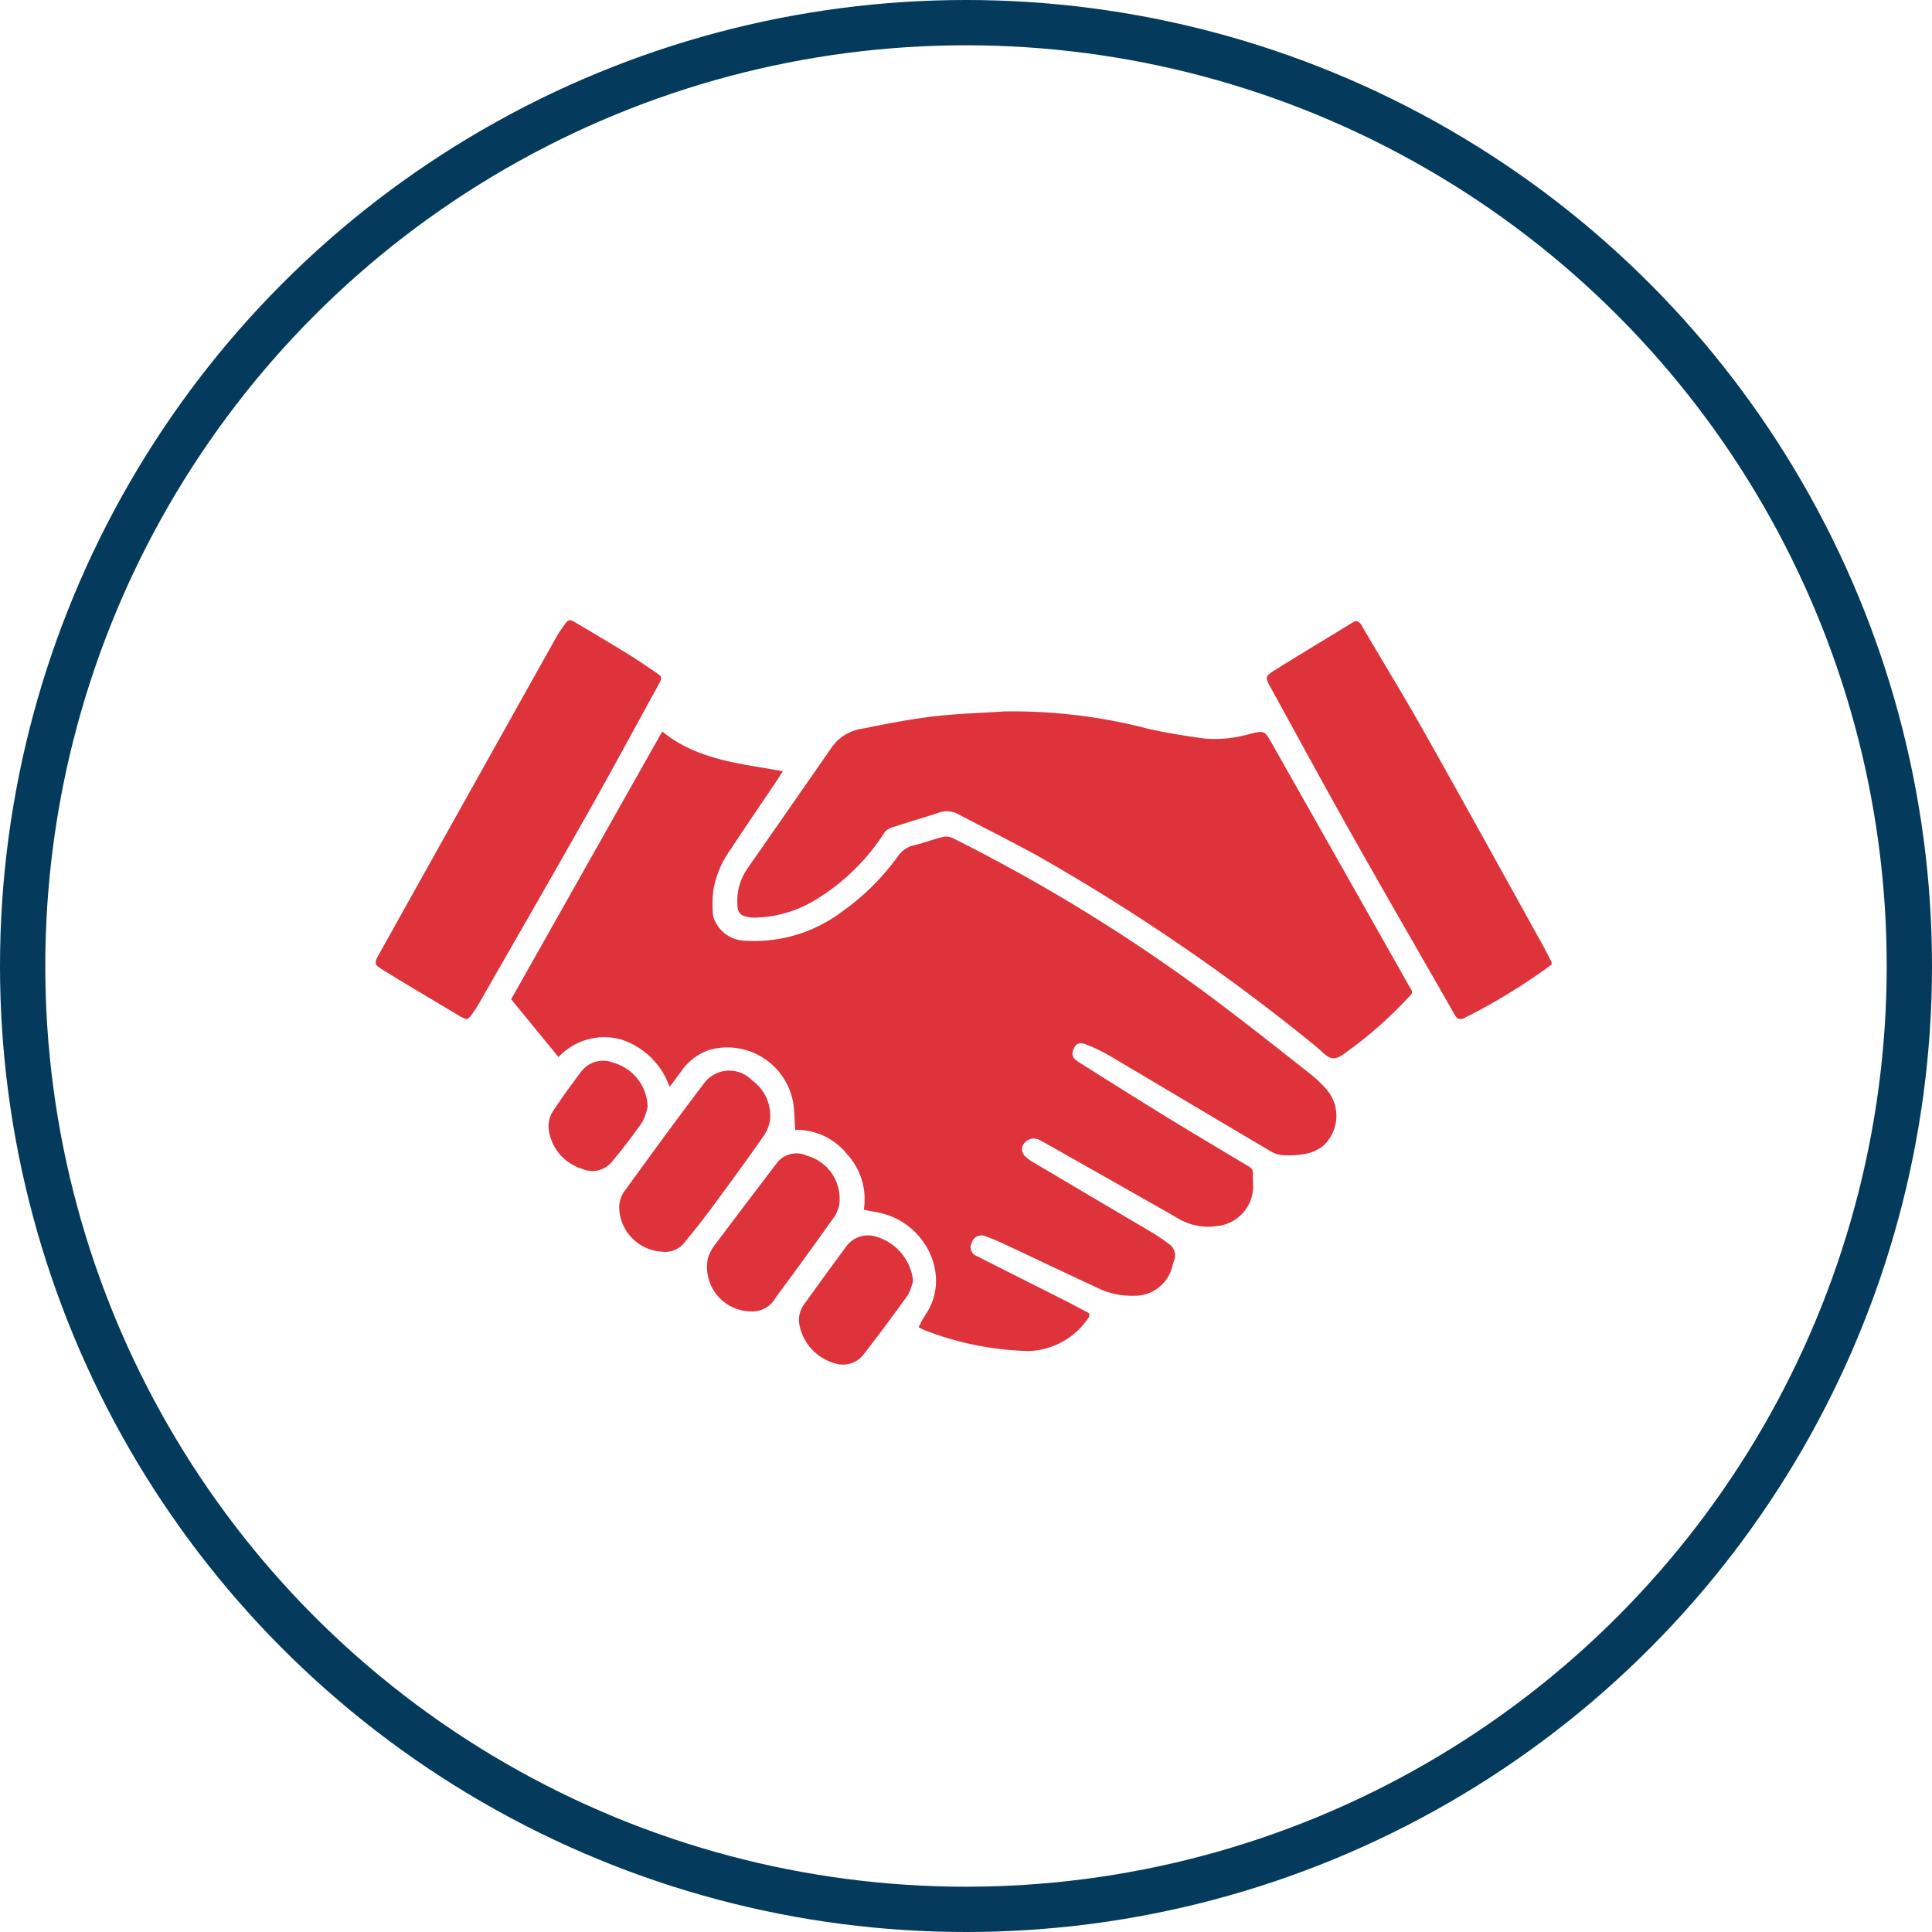
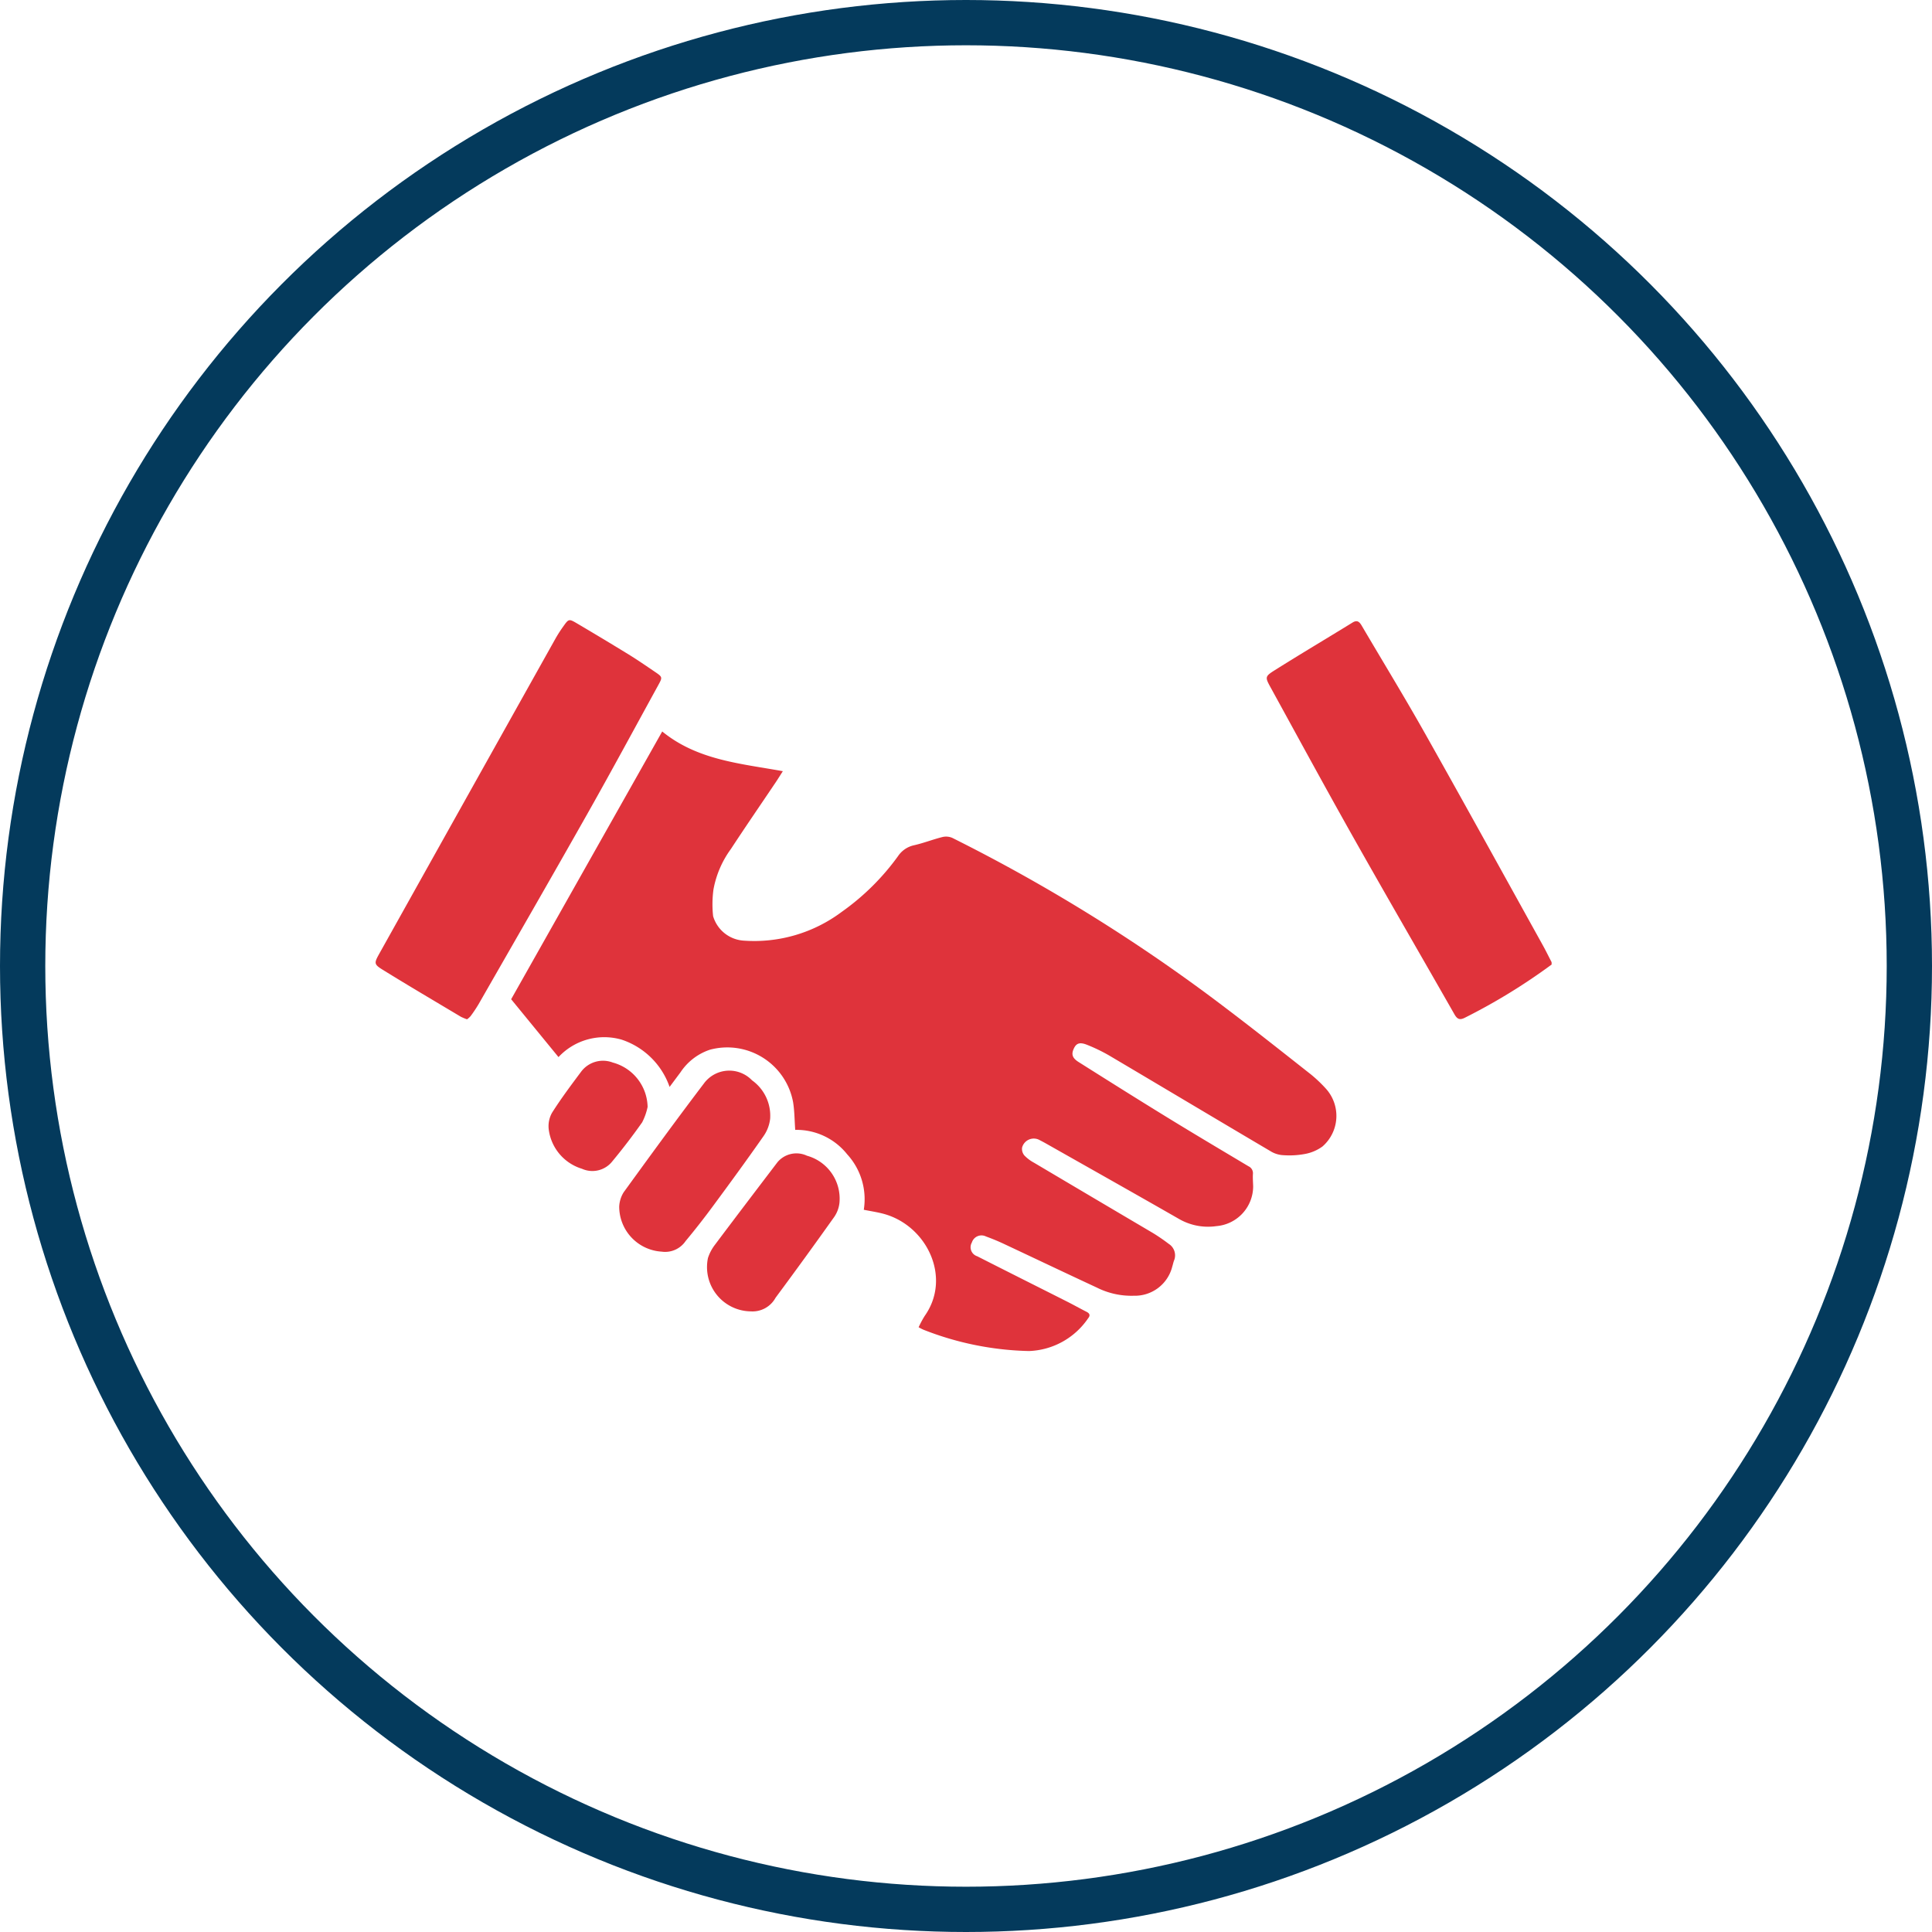
<svg xmlns="http://www.w3.org/2000/svg" width="128" height="128" viewBox="0 0 128 128">
  <g id="Group_621" data-name="Group 621" transform="translate(3700 8748)">
    <g id="Group_571" data-name="Group 571" transform="translate(-10474 -4737)">
      <g id="Ellipse_7" data-name="Ellipse 7" transform="translate(6774 -4011)" fill="none" stroke="#043a5c" stroke-width="3">
        <circle cx="64" cy="64" r="64" stroke="none" />
        <circle cx="64" cy="64" r="62.5" fill="none" />
      </g>
    </g>
    <g id="Group_619" data-name="Group 619" transform="translate(-7041.3 -5644.168)">
      <path id="Path_685" data-name="Path 685" d="M4126.746-3039.173a39.575,39.575,0,0,1-5.736,3.517c-.364.19-.526.093-.71-.231-2.238-3.925-4.507-7.833-6.725-11.769-1.848-3.28-3.643-6.589-5.455-9.889-.359-.653-.371-.716.257-1.112,1.71-1.077,3.449-2.108,5.169-3.168.318-.2.468-.054.621.207,1.385,2.358,2.813,4.692,4.156,7.075,2.632,4.672,5.218,9.371,7.82,14.06.211.379.4.768.6,1.153Z" transform="translate(-682.646 -0.756)" fill="#df333b" />
      <path id="Path_686" data-name="Path 686" d="M3505.889-2930.705a6.437,6.437,0,0,1,.4-.747c1.793-2.53.167-5.933-2.643-6.745-.44-.127-.9-.19-1.391-.291a4.407,4.407,0,0,0-1.1-3.674,4.289,4.289,0,0,0-3.443-1.619c-.044-.618-.044-1.228-.138-1.822a4.433,4.433,0,0,0-5.511-3.489,3.765,3.765,0,0,0-1.949,1.493l-.725.972a5.043,5.043,0,0,0-3.175-3.131,4.146,4.146,0,0,0-4.185,1.155l-3.137-3.833,10.009-17.74c2.327,1.9,5.169,2.12,7.992,2.631-.194.3-.33.524-.476.741-.989,1.47-1.994,2.93-2.965,4.413a6.529,6.529,0,0,0-1.154,2.671,7.236,7.236,0,0,0-.025,1.78,2.264,2.264,0,0,0,2.032,1.622,9.667,9.667,0,0,0,6.48-1.9,15.953,15.953,0,0,0,3.74-3.7,1.71,1.71,0,0,1,1.038-.715c.642-.143,1.261-.389,1.9-.549a1.035,1.035,0,0,1,.659.057,113.814,113.814,0,0,1,18.192,11.333c1.877,1.423,3.724,2.887,5.574,4.345a9.109,9.109,0,0,1,.978.93,2.688,2.688,0,0,1-.219,3.834,2.837,2.837,0,0,1-1.174.5,5.6,5.6,0,0,1-1.385.081,1.781,1.781,0,0,1-.809-.221c-3.6-2.124-7.185-4.267-10.781-6.394a11.247,11.247,0,0,0-1.425-.689c-.487-.2-.72-.126-.884.2-.2.4-.136.657.3.931,1.935,1.221,3.871,2.44,5.821,3.637,1.8,1.107,3.623,2.187,5.439,3.272a.5.5,0,0,1,.287.506c-.016.277.009.555.016.833a2.651,2.651,0,0,1-2.431,2.622,3.847,3.847,0,0,1-2.481-.474c-2.914-1.669-5.84-3.316-8.762-4.97-.15-.085-.3-.166-.454-.245a.8.8,0,0,0-1.181.488.669.669,0,0,0,.155.523,2.57,2.57,0,0,0,.629.474q3.941,2.336,7.887,4.663a12.335,12.335,0,0,1,1.046.718.9.9,0,0,1,.344,1.119c-.045.124-.069.255-.11.38a2.551,2.551,0,0,1-2.549,1.937,5.1,5.1,0,0,1-2.453-.542c-2.025-.94-4.039-1.9-6.061-2.849-.418-.2-.844-.377-1.278-.535a.668.668,0,0,0-.938.4.625.625,0,0,0,.353.909c1.979,1.006,3.965,2,5.946,3,.437.22.863.46,1.3.682.217.111.258.244.1.435a4.949,4.949,0,0,1-3.911,2.164,20.217,20.217,0,0,1-6.993-1.412A3.214,3.214,0,0,1,3505.889-2930.705Z" transform="translate(-103.727 -85.194)" fill="#df333b" />
-       <path id="Path_687" data-name="Path 687" d="M3684.984-2987.071a35.664,35.664,0,0,1,9.471,1.139c1.246.29,2.516.482,3.784.659a8.142,8.142,0,0,0,2.984-.307c.983-.23.986-.227,1.484.653q4.578,8.091,9.154,16.184c.091.16.2.285.01.479a27.706,27.706,0,0,1-3.823,3.46c-.413.284-.862.719-1.29.714-.393,0-.787-.5-1.165-.8a133.173,133.173,0,0,0-18.551-12.685c-1.691-.925-3.42-1.785-5.126-2.685a1.564,1.564,0,0,0-1.293-.1c-1.066.35-2.144.661-3.208,1.013a.924.924,0,0,0-.432.368,14.1,14.1,0,0,1-4.589,4.428,7.941,7.941,0,0,1-3.994,1.142,2.157,2.157,0,0,1-.548-.073.663.663,0,0,1-.563-.7,3.777,3.777,0,0,1,.629-2.443c1.9-2.719,3.79-5.449,5.688-8.171a2.962,2.962,0,0,1,1.948-1.129c1.551-.316,3.11-.622,4.68-.811S3683.4-2986.964,3684.984-2987.071Z" transform="translate(-277.127 -69.628)" fill="#df333b" />
      <path id="Path_688" data-name="Path 688" d="M3372.243-3036.3a3.306,3.306,0,0,1-.413-.171c-1.724-1.03-3.456-2.048-5.164-3.105-.6-.369-.585-.448-.233-1.079q5.83-10.436,11.668-20.867a8.914,8.914,0,0,1,.513-.8c.363-.512.377-.524.911-.209q1.726,1.017,3.433,2.064c.585.361,1.152.752,1.721,1.138.517.35.524.36.233.889-1.551,2.826-3.082,5.664-4.667,8.472-2.392,4.235-4.822,8.448-7.239,12.668a9.159,9.159,0,0,1-.529.791A1.326,1.326,0,0,1,3372.243-3036.3Z" transform="translate(0 0)" fill="#df333b" />
      <path id="Path_689" data-name="Path 689" d="M3571.638-2675.829a2.993,2.993,0,0,1-2.805-2.978,1.953,1.953,0,0,1,.3-.961c1.748-2.41,3.5-4.817,5.3-7.186a2.088,2.088,0,0,1,3.2-.225,2.881,2.881,0,0,1,1.2,2.55,2.5,2.5,0,0,1-.442,1.153c-1.084,1.551-2.2,3.08-3.323,4.6-.589.8-1.2,1.583-1.834,2.344A1.642,1.642,0,0,1,3571.638-2675.829Z" transform="translate(-186.509 -345.079)" fill="#df333b" />
      <path id="Path_690" data-name="Path 690" d="M3644.508-2608.273a2.933,2.933,0,0,1-2.824-3.538,2.929,2.929,0,0,1,.459-.87c1.373-1.832,2.76-3.652,4.146-5.474a1.64,1.64,0,0,1,1.952-.43,2.953,2.953,0,0,1,2.157,3.091,2.024,2.024,0,0,1-.342.954q-1.918,2.7-3.893,5.364A1.742,1.742,0,0,1,3644.508-2608.273Z" transform="translate(-253.479 -408.678)" fill="#df333b" />
-       <path id="Path_691" data-name="Path 691" d="M3726.106-2547.547a3.665,3.665,0,0,1-.342.948c-.971,1.351-1.961,2.69-2.984,4a1.724,1.724,0,0,1-1.847.531,3.288,3.288,0,0,1-2.367-2.615,1.748,1.748,0,0,1,.307-1.281c.928-1.286,1.857-2.571,2.8-3.844a1.778,1.778,0,0,1,2.017-.645A3.432,3.432,0,0,1,3726.106-2547.547Z" transform="translate(-324.312 -471.437)" fill="#df333b" />
      <path id="Path_692" data-name="Path 692" d="M3516.661-2692.833a3.977,3.977,0,0,1-.363,1.025q-.935,1.326-1.974,2.58a1.682,1.682,0,0,1-2.015.493,3.136,3.136,0,0,1-2.189-2.536,1.812,1.812,0,0,1,.207-1.171c.6-.948,1.275-1.847,1.947-2.747a1.81,1.81,0,0,1,2.078-.583A3.114,3.114,0,0,1,3516.661-2692.833Z" transform="translate(-132.455 -337.664)" fill="#df333b" />
    </g>
  </g>
</svg>